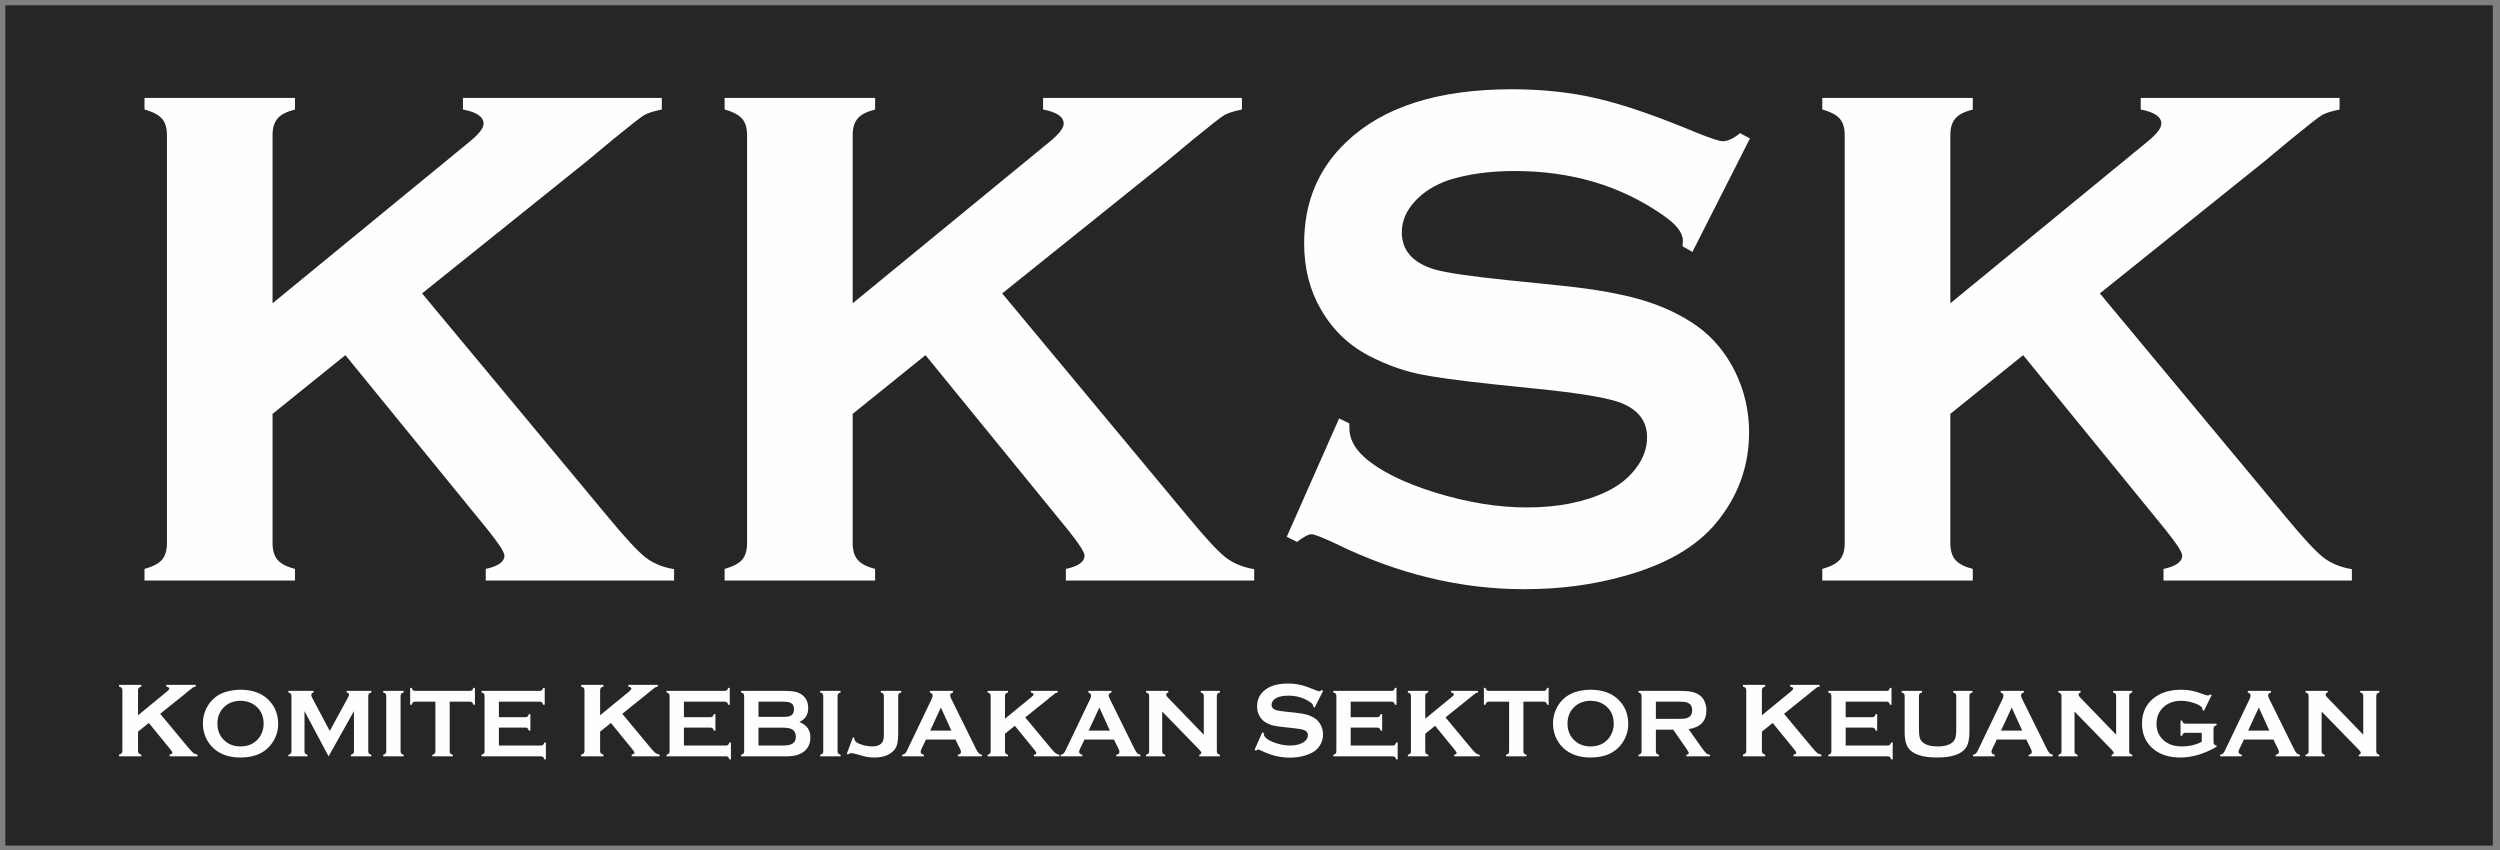
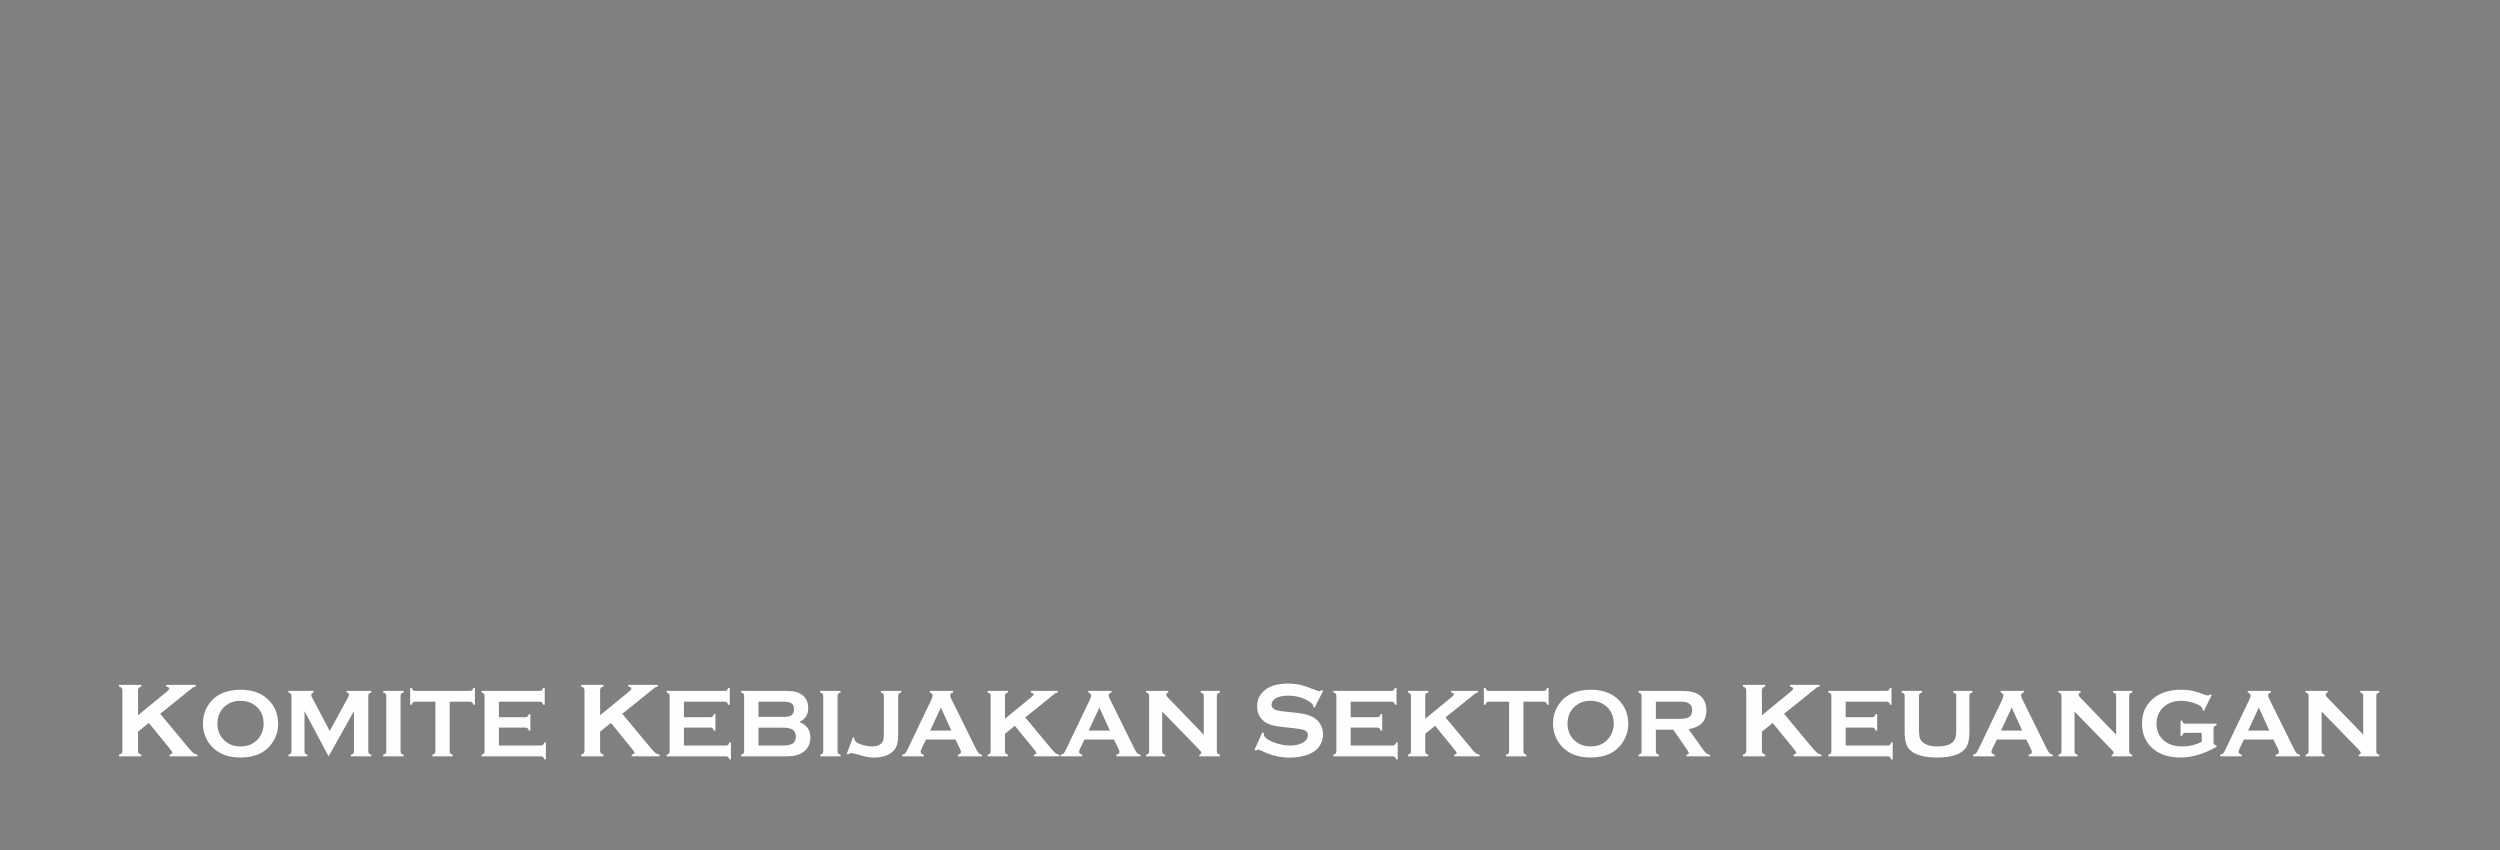
<svg xmlns="http://www.w3.org/2000/svg" xml:space="preserve" width="200mm" height="68mm" version="1.1" style="shape-rendering:geometricPrecision; text-rendering:geometricPrecision; image-rendering:optimizeQuality; fill-rule:evenodd; clip-rule:evenodd" viewBox="0 0 20000 6800">
  <rect x="0" y="0" width="20000" height="6800" fill="#808080" stroke="none" />
  <defs>
    <style type="text/css">
   
    .fil0 {fill:#262626}
    .fil1 {fill:#FEFEFE;fill-rule:nonzero}
   
  </style>
  </defs>
  <g id="Layer_x0020_1">
-     <polygon class="fil0" points="42.4,42.18 19942.4,42.18 19942.4,6765.02 42.4,6765.02 " />
    <path class="fil1" d="M1190.6 5783.64l-86.33 69.6 0 153.21c0,8.72 2,15.3 6,19.87 4.01,4.72 10.87,8.15 20.59,10.72l0 13.72 -178.37 0 0 -13.72c10.01,-2.86 16.87,-6.43 20.72,-10.86 3.86,-4.43 5.86,-11.01 5.86,-19.73l0 -483.78c0,-8.43 -2,-14.86 -5.86,-19.29 -3.85,-4.43 -10.71,-8.15 -20.72,-10.87l0 -13.72 178.37 0 0 13.72c-10.01,2.58 -16.87,6.01 -20.73,10.72 -3.86,4.58 -5.86,11.01 -5.86,19.3l0 199.66 233.53 -191.52c11.01,-9 16.58,-16.15 16.58,-21.43 0,-8.01 -8.14,-13.72 -24.44,-16.73l0 -13.72 235.68 0 0 13.72c-9.72,2.01 -16.72,4.15 -21.01,6.72 -4.15,2.43 -16.29,12.01 -36.45,28.44l-32.15 26.73 -194.52 156.07 220.39 264.97c20.43,24.73 35.15,40.59 44.16,47.74 9.14,7.14 20.44,11.86 34.16,14.15l0 13.43 -223.25 0 0 -13.72c14.73,-3.14 22.16,-8.43 22.16,-15.86 0,-4.01 -6.72,-14.3 -20.15,-31.02l-168.36 -206.52zm3696.71 0l-86.33 69.6 0 153.21c0,8.72 2,15.3 6,19.87 4.01,4.72 10.87,8.15 20.59,10.72l0 13.72 -178.37 0 0 -13.72c10.01,-2.86 16.87,-6.43 20.72,-10.86 3.86,-4.43 5.86,-11.01 5.86,-19.73l0 -483.78c0,-8.43 -2,-14.86 -5.86,-19.29 -3.85,-4.43 -10.71,-8.15 -20.72,-10.87l0 -13.72 178.37 0 0 13.72c-10.01,2.58 -16.87,6.01 -20.73,10.72 -3.86,4.58 -5.86,11.01 -5.86,19.3l0 199.66 233.53 -191.52c11.01,-9 16.58,-16.15 16.58,-21.43 0,-8.01 -8.14,-13.72 -24.44,-16.73l0 -13.72 235.68 0 0 13.72c-9.72,2.01 -16.72,4.15 -21.01,6.72 -4.15,2.43 -16.29,12.01 -36.45,28.44l-32.15 26.73 -194.52 156.07 220.39 264.97c20.43,24.73 35.15,40.59 44.16,47.74 9.14,7.14 20.44,11.86 34.16,14.15l0 13.43 -223.25 0 0 -13.72c14.73,-3.14 22.16,-8.43 22.16,-15.86 0,-4.01 -6.72,-14.3 -20.15,-31.02l-168.36 -206.52zm5697.88 -256.82l-68.18 134.48 -11.72 -6.71c0.29,-2.72 0.43,-5.01 0.43,-6.72 0,-9.43 -8.14,-19.72 -24.29,-30.59 -49.74,-34.58 -108.05,-51.88 -175.08,-51.88 -29.58,0 -55.74,3.58 -78.46,10.87 -16.44,5.71 -29.73,14 -40.02,25.29 -10.15,11.15 -15.29,23.3 -15.29,36.45 0,21.58 13,36.3 38.87,44.02 13.44,4 42.16,8.14 86.32,12.72l65.75 6.71c39.01,4.15 70.74,9.87 94.9,17.15 24.15,7.29 45.45,17.44 64.17,30.59 19.01,13.72 34.01,31.73 45.02,54.02 11,22.44 16.58,46.31 16.58,71.75 0,40.16 -13.01,76.03 -38.88,107.33 -23.44,28.44 -59.88,49.59 -109.33,63.17 -36.88,10.44 -76.32,15.58 -118.48,15.58 -75.61,0 -150.21,-18.15 -223.96,-54.31 -15.58,-7.29 -24.87,-10.86 -28.01,-10.86 -3.57,0 -9.29,3.14 -17.15,9.15l-12.15 -6.15 62.03 -140.2 12.15 5.86c0,2.42 0,4.28 0,5.43 0,12.57 6,24.15 17.86,34.73 18.15,16.15 46.31,30.15 84.18,41.87 38.02,11.72 74.03,17.58 108.05,17.58 37.16,0 68.89,-6.29 95.04,-18.86 14.58,-7.01 26.15,-16.3 34.73,-27.87 8.72,-11.58 13.01,-23.73 13.01,-36.31 0,-19 -10.15,-32.58 -30.59,-40.73 -14.29,-5.57 -43.02,-10.72 -86.32,-15.43l-64.6 -6.72c-43.16,-4.57 -73.89,-8.86 -91.76,-12.86 -17.86,-4.01 -35.73,-10.58 -53.59,-19.58 -25.44,-12.58 -45.45,-31.45 -59.89,-56.6 -13.14,-22.72 -19.72,-48.74 -19.72,-78.03 0,-48.45 16.58,-88.47 49.88,-120.06 43.59,-41.73 109.05,-62.6 196.37,-62.6 36.45,0 70.6,3.72 102.05,11.15 31.58,7.43 70.89,21.01 118.19,40.88 16.15,6.43 26.01,9.57 29.73,9.57 5.86,0 12.58,-3.14 20.44,-9.57l11.72 6.29zm3596.34 256.82l-86.33 69.6 0 153.21c0,8.72 2,15.3 6,19.87 4.01,4.72 10.87,8.15 20.59,10.72l0 13.72 -178.37 0 0 -13.72c10.01,-2.86 16.87,-6.43 20.72,-10.86 3.86,-4.43 5.86,-11.01 5.86,-19.73l0 -483.78c0,-8.43 -2,-14.86 -5.86,-19.29 -3.85,-4.43 -10.71,-8.15 -20.72,-10.87l0 -13.72 178.37 0 0 13.72c-10.01,2.58 -16.87,6.01 -20.73,10.72 -3.86,4.58 -5.86,11.01 -5.86,19.3l0 199.66 233.53 -191.52c11.01,-9 16.58,-16.15 16.58,-21.43 0,-8.01 -8.14,-13.72 -24.44,-16.73l0 -13.72 235.68 0 0 13.72c-9.72,2.01 -16.72,4.15 -21.01,6.72 -4.15,2.43 -16.29,12.01 -36.45,28.44l-32.15 26.73 -194.52 156.07 220.39 264.97c20.43,24.73 35.15,40.59 44.16,47.74 9.14,7.14 20.44,11.86 34.16,14.15l0 13.43 -223.25 0 0 -13.72c14.73,-3.14 22.16,-8.43 22.16,-15.86 0,-4.01 -6.72,-14.3 -20.15,-31.02l-168.36 -206.52zm-12258.26 -265.84c91.31,0 163.65,24.72 217.16,74.04 56.51,51.68 84.77,118.53 84.77,200.42 0,50.1 -13.61,96.94 -40.68,140.5 -52.99,84.9 -139.85,127.42 -260.47,127.42 -90.66,0 -162.61,-24.73 -216.11,-74.05 -28.65,-26.42 -50.37,-57.95 -65.15,-94.84 -13.08,-32.44 -19.62,-66.72 -19.62,-102.56 0,-52.46 13.47,-100.34 40.29,-143.9 51.41,-83.21 138.01,-125.46 259.81,-127.03zm0.39 88.7c-50.1,0 -91.7,14.91 -125.06,44.6 -39.51,35.06 -59.27,80.98 -59.27,137.89 0,56.91 19.76,102.82 59.27,137.88 33.36,29.7 75.22,44.61 125.84,44.61 50.5,0 92.23,-14.91 125.33,-44.61 19.75,-17.66 34.93,-39.24 45.4,-64.88 9.28,-22.77 13.86,-46.31 13.86,-70.65 0,-59.52 -19.75,-106.22 -59.26,-140.24 -33.62,-29.3 -75.61,-44.08 -126.11,-44.6zm704.99 444.26l-192.7 -361.72 0 321.17c0,7.98 1.83,13.99 5.37,18.05 3.53,4.05 9.81,7.32 18.96,9.94l0 12.56 -153.05 0 0 -12.56c9.15,-2.62 15.43,-5.89 18.96,-9.94 3.54,-4.06 5.37,-10.07 5.37,-18.05l0 -442.83c0,-7.72 -1.83,-13.61 -5.37,-17.66 -3.53,-4.06 -9.81,-7.46 -18.96,-9.94l0 -12.56 201.07 0 0 12.56c-12.04,3.01 -18.06,10.07 -18.06,21.06 0,5.1 1.83,10.99 5.37,17.66l142.33 269.49 144.29 -264.91c6.41,-11.78 9.55,-20.28 9.55,-25.64 0,-10.47 -6.41,-16.35 -19.1,-17.66l0 -12.56 197.8 0 0 12.56c-9.15,2.48 -15.43,5.88 -18.97,9.94 -3.53,4.05 -5.36,9.94 -5.36,17.66l0 442.83c0,7.98 1.83,13.99 5.36,18.05 3.54,4.05 9.82,7.32 18.97,9.94l0 12.56 -163.26 0 0 -12.56c8.9,-2.35 15.17,-5.49 18.84,-9.81 3.66,-4.19 5.49,-10.2 5.49,-18.18l0 -321.17 -202.9 361.72zm461.4 -40.55l0 -442.83c0,-7.72 -1.83,-13.61 -5.37,-17.66 -3.53,-4.06 -9.81,-7.46 -18.96,-9.94l0 -12.56 163.26 0 0 12.56c-9.16,2.35 -15.44,5.49 -18.97,9.81 -3.53,4.18 -5.36,10.07 -5.36,17.79l0 442.83c0,7.98 1.83,13.99 5.49,18.18 3.66,4.32 9.94,7.46 18.84,9.81l0 12.56 -163.26 0 0 -12.56c9.15,-2.62 15.43,-5.89 18.96,-9.94 3.54,-4.06 5.37,-10.07 5.37,-18.05zm507.58 -396.65l0 396.65c0,7.98 1.83,13.99 5.36,18.05 3.53,4.05 9.81,7.32 18.97,9.94l0 12.56 -163.26 0 0 -12.56c9.15,-2.62 15.43,-5.89 18.97,-9.94 3.53,-4.06 5.36,-10.07 5.36,-18.05l0 -396.65 -161.69 0c-7.59,0 -13.48,1.7 -17.53,5.23 -4.06,3.4 -7.46,9.81 -9.95,19.1l-12.56 0 0 -135 12.56 0c2.75,9.28 6.15,15.56 10.08,19.1 4.05,3.53 9.81,5.23 17.4,5.23l437.59 0c7.85,0 13.87,-1.7 17.92,-5.23 4.06,-3.54 7.46,-9.82 9.94,-19.1l12.56 0 0 135 -12.56 0c-2.48,-9.29 -5.88,-15.7 -9.94,-19.1 -4.05,-3.53 -10.07,-5.23 -17.92,-5.23l-161.3 0zm393.51 207.22l0 143.64 335.81 0c7.72,0 13.61,-1.83 17.66,-5.36 4.06,-3.54 7.46,-9.82 9.94,-18.97l12.56 0 0 135 -12.56 0c-2.48,-9.15 -5.88,-15.43 -9.94,-18.97 -4.05,-3.53 -9.94,-5.36 -17.66,-5.36l-474.74 0 0 -12.56c9.15,-2.62 15.43,-5.89 18.96,-9.94 3.54,-4.06 5.37,-10.07 5.37,-18.05l0 -442.44c0,-7.98 -1.83,-14 -5.37,-18.05 -3.53,-4.06 -9.81,-7.46 -18.96,-9.94l0 -12.56 465.32 0c7.72,0 13.61,-1.83 17.66,-5.37 4.06,-3.66 7.46,-9.94 9.94,-18.96l12.56 0 0 135 -12.56 0c-2.48,-9.02 -5.88,-15.3 -9.94,-18.97 -4.05,-3.53 -9.94,-5.36 -17.53,-5.36l-326.52 0 0 124.02 211.92 0c7.59,0 13.48,-1.83 17.53,-5.37 4.06,-3.53 7.46,-9.81 9.95,-18.97l12.56 0 0 131.87 -12.56 0c-2.49,-8.89 -5.89,-15.17 -9.95,-18.84 -4.05,-3.66 -9.94,-5.49 -17.53,-5.49l-211.92 0zm1480.23 0l0 143.64 335.81 0c7.72,0 13.61,-1.83 17.66,-5.36 4.06,-3.54 7.46,-9.82 9.94,-18.97l12.56 0 0 135 -12.56 0c-2.48,-9.15 -5.88,-15.43 -9.94,-18.97 -4.05,-3.53 -9.94,-5.36 -17.66,-5.36l-474.74 0 0 -12.56c9.15,-2.62 15.43,-5.89 18.96,-9.94 3.54,-4.06 5.37,-10.07 5.37,-18.05l0 -442.44c0,-7.98 -1.83,-14 -5.37,-18.05 -3.53,-4.06 -9.81,-7.46 -18.96,-9.94l0 -12.56 465.32 0c7.72,0 13.61,-1.83 17.66,-5.37 4.06,-3.66 7.46,-9.94 9.94,-18.96l12.56 0 0 135 -12.56 0c-2.48,-9.02 -5.88,-15.3 -9.94,-18.97 -4.05,-3.53 -9.94,-5.36 -17.53,-5.36l-326.52 0 0 124.02 211.92 0c7.59,0 13.48,-1.83 17.53,-5.37 4.06,-3.53 7.46,-9.81 9.95,-18.97l12.56 0 0 131.87 -12.56 0c-2.49,-8.89 -5.89,-15.17 -9.95,-18.84 -4.05,-3.66 -9.94,-5.49 -17.53,-5.49l-211.92 0zm923.46 -44.48c58.73,22.24 88.17,63.45 88.17,123.62 0,47.88 -17.14,85.3 -51.41,112.51 -17.27,13.47 -37.42,23.29 -60.31,29.3 -22.9,6.02 -51.15,9.03 -84.9,9.03l-357.53 0 0 -12.56c9.15,-2.62 15.43,-5.89 18.96,-9.94 3.54,-4.06 5.37,-10.07 5.37,-18.05l0 -442.44c0,-7.98 -1.83,-14 -5.37,-18.05 -3.53,-4.06 -9.81,-7.46 -18.96,-9.94l0 -12.56 354.12 0c33.89,0 61.23,2.61 82.03,7.72 20.67,5.1 38.72,13.73 54.42,26.03 30.87,24.2 46.31,59.26 46.31,104.92 0,51.15 -23.68,87.91 -70.9,110.41zm-327.05 -41.08l200.28 0c30.35,0 51.54,-4.45 63.58,-13.34 13.47,-10.21 20.28,-26.03 20.28,-47.49 0,-21.98 -6.41,-37.54 -19.1,-46.83 -12.82,-9.29 -34.41,-14 -64.76,-14l-200.28 0 0 121.66zm0 229.2l194 0c35.98,0 62.01,-4.97 77.84,-14.91 18.18,-11.65 27.21,-30.35 27.21,-56.52 0,-25.9 -9.03,-44.61 -27.21,-56.51 -15.57,-9.95 -41.6,-14.92 -77.84,-14.92l-194 0 0 142.86zm518.18 45.79l0 -442.83c0,-7.72 -1.83,-13.61 -5.37,-17.66 -3.53,-4.06 -9.81,-7.46 -18.96,-9.94l0 -12.56 163.26 0 0 12.56c-9.16,2.35 -15.44,5.49 -18.97,9.81 -3.53,4.18 -5.36,10.07 -5.36,17.79l0 442.83c0,7.98 1.83,13.99 5.49,18.18 3.66,4.32 9.94,7.46 18.84,9.81l0 12.56 -163.26 0 0 -12.56c9.15,-2.62 15.43,-5.89 18.96,-9.94 3.54,-4.06 5.37,-10.07 5.37,-18.05zm188.11 21.06l49.45 -132.65 11.52 4.31c-0.26,3.01 -0.4,5.63 -0.4,7.59 0,10.47 6.55,20.15 19.5,29.17 13.86,8.9 32.18,16.49 55.33,22.64 23.03,6.14 45.27,9.15 66.33,9.15 34.27,0 59.13,-7.85 74.7,-23.41 7.85,-7.98 13.21,-17.27 16.09,-28.26 2.75,-10.86 4.18,-27.21 4.18,-49.19l0 -302.85c0,-7.98 -1.83,-13.86 -5.36,-18.05 -3.53,-4.06 -9.81,-7.33 -18.97,-9.94l0 -12.56 163.27 0 0 12.56c-9.16,2.61 -15.44,5.88 -18.97,9.94 -3.54,4.05 -5.37,10.07 -5.37,18.05l0 308.35c0,50.62 -7.06,87.12 -21.06,109.62 -14.91,23.81 -36.89,42.13 -66.06,55.08 -29.18,12.95 -63.19,19.36 -102.04,19.36 -22.24,0 -41.6,-1.44 -57.96,-4.32 -16.35,-3.01 -43.04,-9.94 -80.19,-20.8 -23.02,-6.67 -39.38,-9.94 -49.06,-9.94 -8.5,0 -16.22,3.53 -23.41,10.73l-11.52 -4.58zm869.7 -114.73l-236 0 -35.59 73.91c-4.84,10.34 -7.32,18.32 -7.32,24.2 0,11.39 8.63,19.23 25.77,23.55l0 12.56 -173.08 0 0 -12.56c10.21,-2.09 18.06,-5.62 23.42,-10.73 5.37,-5.1 11.51,-15.04 18.32,-29.82l192.43 -401.88c6.15,-12.82 9.16,-23.03 9.16,-30.74 0,-11.78 -7.33,-20.15 -22.24,-25.25l0 -12.56 185.5 0 0 12.56c-15.17,4.31 -22.63,11.9 -22.63,22.63 0,7.32 2.36,15.83 7.2,25.25l199.1 403.05c8.51,17.14 15.83,28.78 22.24,35.06 6.41,6.28 14.92,10.34 25.64,12.43l0 12.56 -193.09 0 0 -12.56c16.88,-2.88 25.25,-10.73 25.25,-23.81 0,-5.49 -2.61,-13.47 -7.72,-23.94l-36.36 -73.91zm-32.71 -71.43l-83.99 -184.85 -85.55 184.85 169.54 0zm507.71 -38.85l-79.01 63.71 0 140.24c0,7.98 1.83,13.99 5.49,18.18 3.66,4.32 9.94,7.46 18.84,9.81l0 12.56 -163.26 0 0 -12.56c9.15,-2.62 15.43,-5.89 18.96,-9.94 3.54,-4.06 5.37,-10.07 5.37,-18.05l0 -442.83c0,-7.72 -1.83,-13.61 -5.37,-17.66 -3.53,-4.06 -9.81,-7.46 -18.96,-9.94l0 -12.56 163.26 0 0 12.56c-9.16,2.35 -15.44,5.49 -18.97,9.81 -3.53,4.18 -5.36,10.07 -5.36,17.66l0 182.75 213.76 -175.29c10.07,-8.25 15.17,-14.79 15.17,-19.63 0,-7.32 -7.46,-12.56 -22.37,-15.3l0 -12.56 215.72 0 0 12.56c-8.89,1.83 -15.3,3.79 -19.23,6.15 -3.79,2.22 -14.91,10.98 -33.36,26.03l-29.43 24.46 -178.05 142.86 201.73 242.54c18.7,22.63 32.18,37.15 40.42,43.69 8.37,6.54 18.71,10.86 31.27,12.95l0 12.3 -204.34 0 0 -12.56c13.47,-2.88 20.27,-7.72 20.27,-14.52 0,-3.66 -6.15,-13.08 -18.44,-28.39l-154.11 -189.03zm792.91 110.28l-236 0 -35.59 73.91c-4.84,10.34 -7.32,18.32 -7.32,24.2 0,11.39 8.63,19.23 25.77,23.55l0 12.56 -173.08 0 0 -12.56c10.21,-2.09 18.06,-5.62 23.42,-10.73 5.37,-5.1 11.51,-15.04 18.32,-29.82l192.43 -401.88c6.15,-12.82 9.16,-23.03 9.16,-30.74 0,-11.78 -7.33,-20.15 -22.24,-25.25l0 -12.56 185.5 0 0 12.56c-15.17,4.31 -22.63,11.9 -22.63,22.63 0,7.32 2.36,15.83 7.2,25.25l199.1 403.05c8.51,17.14 15.83,28.78 22.24,35.06 6.41,6.28 14.92,10.34 25.64,12.43l0 12.56 -193.09 0 0 -12.56c16.88,-2.88 25.25,-10.73 25.25,-23.81 0,-5.49 -2.61,-13.47 -7.72,-23.94l-36.36 -73.91zm-32.71 -71.43l-83.99 -184.85 -85.55 184.85 169.54 0zm418.49 -152.8l0 317.9c0,7.98 1.83,13.99 5.37,18.05 3.53,4.05 9.81,7.32 18.96,9.94l0 12.56 -153.05 0 0 -12.56c9.15,-2.62 15.43,-5.89 18.96,-9.94 3.54,-4.06 5.37,-10.07 5.37,-18.05l0 -442.83c0,-7.72 -1.83,-13.61 -5.37,-17.66 -3.53,-4.06 -9.81,-7.46 -18.96,-9.94l0 -12.56 177.52 0 0 12.56c-10.99,2.74 -16.35,8.63 -16.35,17.66 0,6.15 3.53,12.82 10.59,20.27l289.77 299.98 0 -310.31c0,-7.72 -1.83,-13.61 -5.37,-17.66 -3.53,-4.06 -9.81,-7.46 -18.96,-9.94l0 -12.56 153.06 0 0 12.56c-9.16,2.48 -15.44,5.88 -18.97,9.94 -3.54,4.05 -5.37,9.94 -5.37,17.66l0 442.83c0,7.98 1.83,13.99 5.37,18.05 3.53,4.05 9.81,7.32 18.97,9.94l0 12.56 -164.58 0 0 -12.56c10.73,-2.35 16.09,-7.85 16.09,-16.48 0,-5.1 -6.28,-14 -18.7,-26.82l-294.35 -302.59zm1508.06 128.47l0 143.64 335.81 0c7.72,0 13.61,-1.83 17.66,-5.36 4.06,-3.54 7.46,-9.82 9.94,-18.97l12.56 0 0 135 -12.56 0c-2.48,-9.15 -5.88,-15.43 -9.94,-18.97 -4.05,-3.53 -9.94,-5.36 -17.66,-5.36l-474.74 0 0 -12.56c9.15,-2.62 15.43,-5.89 18.96,-9.94 3.54,-4.06 5.37,-10.07 5.37,-18.05l0 -442.44c0,-7.98 -1.83,-14 -5.37,-18.05 -3.53,-4.06 -9.81,-7.46 -18.96,-9.94l0 -12.56 465.32 0c7.72,0 13.61,-1.83 17.66,-5.37 4.06,-3.66 7.46,-9.94 9.94,-18.96l12.56 0 0 135 -12.56 0c-2.48,-9.02 -5.88,-15.3 -9.94,-18.97 -4.05,-3.53 -9.94,-5.36 -17.53,-5.36l-326.52 0 0 124.02 211.92 0c7.59,0 13.48,-1.83 17.53,-5.37 4.06,-3.53 7.46,-9.81 9.95,-18.97l12.56 0 0 131.87 -12.56 0c-2.49,-8.89 -5.89,-15.17 -9.95,-18.84 -4.05,-3.66 -9.94,-5.49 -17.53,-5.49l-211.92 0zm675.42 -14.52l-79.01 63.71 0 140.24c0,7.98 1.83,13.99 5.49,18.18 3.66,4.32 9.94,7.46 18.84,9.81l0 12.56 -163.26 0 0 -12.56c9.15,-2.62 15.43,-5.89 18.96,-9.94 3.54,-4.06 5.37,-10.07 5.37,-18.05l0 -442.83c0,-7.72 -1.83,-13.61 -5.37,-17.66 -3.53,-4.06 -9.81,-7.46 -18.96,-9.94l0 -12.56 163.26 0 0 12.56c-9.16,2.35 -15.44,5.49 -18.97,9.81 -3.53,4.18 -5.36,10.07 -5.36,17.66l0 182.75 213.76 -175.29c10.07,-8.25 15.17,-14.79 15.17,-19.63 0,-7.32 -7.46,-12.56 -22.37,-15.3l0 -12.56 215.72 0 0 12.56c-8.89,1.83 -15.3,3.79 -19.23,6.15 -3.79,2.22 -14.91,10.98 -33.36,26.03l-29.43 24.46 -178.05 142.86 201.73 242.54c18.7,22.63 32.18,37.15 40.42,43.69 8.37,6.54 18.71,10.86 31.27,12.95l0 12.3 -204.34 0 0 -12.56c13.47,-2.88 20.27,-7.72 20.27,-14.52 0,-3.66 -6.15,-13.08 -18.44,-28.39l-154.11 -189.03zm706.44 -192.7l0 396.65c0,7.98 1.83,13.99 5.36,18.05 3.53,4.05 9.81,7.32 18.97,9.94l0 12.56 -163.26 0 0 -12.56c9.15,-2.62 15.43,-5.89 18.97,-9.94 3.53,-4.06 5.36,-10.07 5.36,-18.05l0 -396.65 -161.69 0c-7.59,0 -13.48,1.7 -17.53,5.23 -4.06,3.4 -7.46,9.81 -9.95,19.1l-12.56 0 0 -135 12.56 0c2.75,9.28 6.15,15.56 10.08,19.1 4.05,3.53 9.81,5.23 17.4,5.23l437.59 0c7.85,0 13.87,-1.7 17.92,-5.23 4.06,-3.54 7.46,-9.82 9.94,-19.1l12.56 0 0 135 -12.56 0c-2.48,-9.29 -5.88,-15.7 -9.94,-19.1 -4.05,-3.53 -10.07,-5.23 -17.92,-5.23l-161.3 0zm536.76 -95.76c91.31,0 163.65,24.72 217.16,74.04 56.51,51.68 84.77,118.53 84.77,200.42 0,50.1 -13.61,96.94 -40.68,140.5 -52.99,84.9 -139.85,127.42 -260.47,127.42 -90.66,0 -162.61,-24.73 -216.11,-74.05 -28.65,-26.42 -50.37,-57.95 -65.15,-94.84 -13.08,-32.44 -19.62,-66.72 -19.62,-102.56 0,-52.46 13.47,-100.34 40.29,-143.9 51.41,-83.21 138.01,-125.46 259.81,-127.03zm0.39 88.7c-50.1,0 -91.7,14.91 -125.06,44.6 -39.51,35.06 -59.27,80.98 -59.27,137.89 0,56.91 19.76,102.82 59.27,137.88 33.36,29.7 75.22,44.61 125.84,44.61 50.5,0 92.23,-14.91 125.33,-44.61 19.75,-17.66 34.93,-39.24 45.4,-64.88 9.28,-22.77 13.86,-46.31 13.86,-70.65 0,-59.52 -19.75,-106.22 -59.26,-140.24 -33.62,-29.3 -75.61,-44.08 -126.11,-44.6zm522.5 230.76l0 173.34c0,7.72 1.83,13.6 5.49,17.79 3.66,4.32 9.94,7.46 18.84,9.81l0 12.56 -163.26 0 0 -12.56c9.15,-2.62 15.43,-5.89 18.96,-9.94 3.54,-4.06 5.37,-9.94 5.37,-17.66l0 -442.83c0,-7.98 -1.83,-14 -5.37,-18.05 -3.53,-4.06 -9.81,-7.46 -18.96,-9.94l0 -12.56 327.57 0c39.9,0 71.56,2.35 94.97,6.93 23.42,4.58 43.83,12.69 61.23,24.2 20.14,13.35 35.19,31.4 45.26,54.16 9.42,21.98 14.13,45.53 14.13,70.65 0,85.55 -47.49,135.53 -142.33,150.18l101.64 144.03c17.8,25.25 30.88,41.47 39.25,48.8 8.37,7.19 18.45,11.25 30.48,12.03l0 12.56 -189.29 0 0 -12.56c12.95,-2.09 19.49,-6.67 19.49,-13.73 0,-4.58 -6.02,-15.7 -18.06,-33.36l-106.61 -153.85 -138.8 0zm0 -86.34l176.47 0c26.04,0 44.48,-0.78 55.21,-2.35 10.73,-1.44 20.67,-4.71 29.56,-9.55 19.5,-10.47 29.18,-29.44 29.18,-56.78 0,-27.34 -9.68,-46.31 -29.18,-56.78 -9.15,-5.1 -18.97,-8.37 -29.3,-9.81 -10.33,-1.44 -28.91,-2.09 -55.47,-2.09l-176.47 0 0 137.36zm1518.56 69.86l0 143.64 335.81 0c7.72,0 13.61,-1.83 17.66,-5.36 4.06,-3.54 7.46,-9.82 9.94,-18.97l12.56 0 0 135 -12.56 0c-2.48,-9.15 -5.88,-15.43 -9.94,-18.97 -4.05,-3.53 -9.94,-5.36 -17.66,-5.36l-474.74 0 0 -12.56c9.15,-2.62 15.43,-5.89 18.96,-9.94 3.54,-4.06 5.37,-10.07 5.37,-18.05l0 -442.44c0,-7.98 -1.83,-14 -5.37,-18.05 -3.53,-4.06 -9.81,-7.46 -18.96,-9.94l0 -12.56 465.32 0c7.72,0 13.61,-1.83 17.66,-5.37 4.06,-3.66 7.46,-9.94 9.94,-18.96l12.56 0 0 135 -12.56 0c-2.48,-9.02 -5.88,-15.3 -9.94,-18.97 -4.05,-3.53 -9.94,-5.36 -17.53,-5.36l-326.52 0 0 124.02 211.92 0c7.59,0 13.48,-1.83 17.53,-5.37 4.06,-3.53 7.46,-9.81 9.95,-18.97l12.56 0 0 131.87 -12.56 0c-2.49,-8.89 -5.89,-15.17 -9.95,-18.84 -4.05,-3.66 -9.94,-5.49 -17.53,-5.49l-211.92 0zm989.65 -253.01l0 293.43c0,55.47 -10.2,96.94 -30.61,124.54 -36.76,49.58 -112.77,74.44 -228.02,74.44 -83.33,0 -147.04,-13.48 -191.26,-40.29 -25.77,-15.57 -43.69,-36.76 -53.64,-63.58 -9.68,-26.69 -14.52,-58.35 -14.52,-95.11l0 -293.43c0,-7.98 -1.83,-14 -5.36,-18.05 -3.53,-4.06 -9.81,-7.33 -18.97,-9.94l0 -12.56 163.26 0 0 12.56c-9.02,2.35 -15.3,5.62 -18.96,9.81 -3.54,4.18 -5.37,10.2 -5.37,18.18l0 261.38c0,30.09 1.7,52.46 4.97,66.98 3.27,14.39 9.55,26.56 18.71,36.24 24.46,26.03 66.33,39.11 125.46,39.11 59.39,0 101.38,-13.08 125.85,-39.11 8.89,-9.68 15.04,-21.85 18.31,-36.24 3.27,-14.52 4.97,-36.89 4.97,-66.98l0 -261.38c0,-7.98 -1.83,-13.86 -5.36,-18.05 -3.53,-4.06 -9.81,-7.33 -18.97,-9.94l0 -12.56 153.84 0 0 12.56c-9.15,2.61 -15.43,5.88 -18.97,9.94 -3.53,4.05 -5.36,10.07 -5.36,18.05zm455.25 348.77l-236 0 -35.59 73.91c-4.84,10.34 -7.32,18.32 -7.32,24.2 0,11.39 8.63,19.23 25.77,23.55l0 12.56 -173.08 0 0 -12.56c10.21,-2.09 18.06,-5.62 23.42,-10.73 5.37,-5.1 11.51,-15.04 18.32,-29.82l192.43 -401.88c6.15,-12.82 9.16,-23.03 9.16,-30.74 0,-11.78 -7.33,-20.15 -22.24,-25.25l0 -12.56 185.5 0 0 12.56c-15.17,4.31 -22.63,11.9 -22.63,22.63 0,7.32 2.36,15.83 7.2,25.25l199.1 403.05c8.51,17.14 15.83,28.78 22.24,35.06 6.41,6.28 14.92,10.34 25.64,12.43l0 12.56 -193.09 0 0 -12.56c16.88,-2.88 25.25,-10.73 25.25,-23.81 0,-5.49 -2.61,-13.47 -7.72,-23.94l-36.36 -73.91zm-32.71 -71.43l-83.99 -184.85 -85.55 184.85 169.54 0zm418.49 -152.8l0 317.9c0,7.98 1.83,13.99 5.37,18.05 3.53,4.05 9.81,7.32 18.96,9.94l0 12.56 -153.05 0 0 -12.56c9.15,-2.62 15.43,-5.89 18.96,-9.94 3.54,-4.06 5.37,-10.07 5.37,-18.05l0 -442.83c0,-7.72 -1.83,-13.61 -5.37,-17.66 -3.53,-4.06 -9.81,-7.46 -18.96,-9.94l0 -12.56 177.52 0 0 12.56c-10.99,2.74 -16.35,8.63 -16.35,17.66 0,6.15 3.53,12.82 10.59,20.27l289.77 299.98 0 -310.31c0,-7.72 -1.83,-13.61 -5.37,-17.66 -3.53,-4.06 -9.81,-7.46 -18.96,-9.94l0 -12.56 153.06 0 0 12.56c-9.16,2.48 -15.44,5.88 -18.97,9.94 -3.54,4.05 -5.37,9.94 -5.37,17.66l0 442.83c0,7.98 1.83,13.99 5.37,18.05 3.53,4.05 9.81,7.32 18.97,9.94l0 12.56 -164.58 0 0 -12.56c10.73,-2.35 16.09,-7.85 16.09,-16.48 0,-5.1 -6.28,-14 -18.7,-26.82l-294.35 -302.59zm1017.78 170.07l-129.38 0c-7.85,0 -13.87,1.83 -17.79,5.36 -3.92,3.53 -7.19,9.81 -9.81,18.97l-12.56 0 0 -121.66 12.56 0c2.62,9.42 5.75,15.83 9.81,19.23 3.92,3.4 9.81,5.1 17.79,5.1l247.91 0 0 12.56c-9.03,2.49 -15.31,5.89 -18.97,9.94 -3.54,4.06 -5.37,10.08 -5.37,18.06l0 107.27c0,7.98 1.7,14 5.24,18.05 3.53,4.06 9.81,7.33 19.1,9.94l0 9.42c-99.3,57.04 -195.71,85.56 -288.85,85.56 -84.65,0 -153.59,-20.15 -206.96,-60.31 -67.11,-50.63 -100.73,-121.01 -100.73,-211.14 0,-83.86 29.82,-150.71 89.61,-200.29 56.77,-47.09 132.13,-70.64 226.06,-70.64 29.82,0 58.08,2.75 84.5,8.24 26.43,5.5 56.52,14.65 90.14,27.6 17.4,6.94 29.83,10.34 37.15,10.34 5.37,0 11.65,-2.88 18.84,-8.77l10.99 5.76 -61.62 125.33 -11.12 -5.76c-0.26,-8.37 -1.44,-14.39 -3.4,-18.05 -2.09,-3.8 -6.67,-8.25 -13.86,-13.61 -15.57,-11.77 -38.47,-21.72 -68.55,-29.96 -30.22,-8.24 -58.74,-12.42 -85.56,-12.42 -54.68,0 -100.08,15.3 -136.05,46.04 -40.69,34.93 -60.97,80.85 -60.97,138.02 0,55.34 19.89,99.95 59.53,134.09 36.37,31.27 84.25,46.83 143.64,46.83 29.04,0 57.56,-3.4 85.69,-10.07 28.12,-6.67 52.45,-15.7 72.99,-27.34l0 -71.69zm573.26 54.16l-236 0 -35.59 73.91c-4.84,10.34 -7.32,18.32 -7.32,24.2 0,11.39 8.63,19.23 25.77,23.55l0 12.56 -173.08 0 0 -12.56c10.21,-2.09 18.06,-5.62 23.42,-10.73 5.37,-5.1 11.51,-15.04 18.32,-29.82l192.43 -401.88c6.15,-12.82 9.16,-23.03 9.16,-30.74 0,-11.78 -7.33,-20.15 -22.24,-25.25l0 -12.56 185.5 0 0 12.56c-15.17,4.31 -22.63,11.9 -22.63,22.63 0,7.32 2.36,15.83 7.2,25.25l199.1 403.05c8.51,17.14 15.83,28.78 22.24,35.06 6.41,6.28 14.92,10.34 25.64,12.43l0 12.56 -193.09 0 0 -12.56c16.88,-2.88 25.25,-10.73 25.25,-23.81 0,-5.49 -2.61,-13.47 -7.72,-23.94l-36.36 -73.91zm-32.71 -71.43l-83.99 -184.85 -85.55 184.85 169.54 0zm418.49 -152.8l0 317.9c0,7.98 1.83,13.99 5.37,18.05 3.53,4.05 9.81,7.32 18.96,9.94l0 12.56 -153.05 0 0 -12.56c9.15,-2.62 15.43,-5.89 18.96,-9.94 3.54,-4.06 5.37,-10.07 5.37,-18.05l0 -442.83c0,-7.72 -1.83,-13.61 -5.37,-17.66 -3.53,-4.06 -9.81,-7.46 -18.96,-9.94l0 -12.56 177.52 0 0 12.56c-10.99,2.74 -16.35,8.63 -16.35,17.66 0,6.15 3.53,12.82 10.59,20.27l289.77 299.98 0 -310.31c0,-7.72 -1.83,-13.61 -5.37,-17.66 -3.53,-4.06 -9.81,-7.46 -18.96,-9.94l0 -12.56 153.06 0 0 12.56c-9.16,2.48 -15.44,5.88 -18.97,9.94 -3.54,4.05 -5.37,9.94 -5.37,17.66l0 442.83c0,7.98 1.83,13.99 5.37,18.05 3.53,4.05 9.81,7.32 18.97,9.94l0 12.56 -164.58 0 0 -12.56c10.73,-2.35 16.09,-7.85 16.09,-16.48 0,-5.1 -6.28,-14 -18.7,-26.82l-294.35 -302.59z" />
-     <path class="fil1" d="M2763.14 2841.15l-582.66 469.79 0 1034.12c0,58.84 13.51,103.21 40.52,134.08 27.01,31.84 73.31,54.99 138.91,72.35l0 92.61 -1203.89 0 0 -92.61c67.52,-19.29 113.83,-43.41 139.87,-73.31 26.05,-29.91 39.55,-74.28 39.55,-133.12l0 -3265.37c0,-56.92 -13.5,-100.33 -39.55,-130.23 -26.04,-29.91 -72.35,-54.99 -139.87,-73.32l0 -92.6 1203.89 0 0 92.6c-67.53,17.37 -113.83,40.52 -139.87,72.35 -26.05,30.87 -39.56,74.28 -39.56,130.23l0 1347.63 1576.26 -1292.64c74.27,-60.78 111.9,-109.01 111.9,-144.7 0,-54.02 -54.99,-92.61 -164.96,-112.87l0 -92.6 1590.72 0 0 92.6c-65.6,13.51 -112.86,27.98 -141.8,45.34 -27.98,16.4 -109.97,81.03 -245.99,191.97l-217.05 180.39 -1312.9 1053.41 1487.5 1788.48c137.95,166.88 237.31,273.96 298.08,322.19 61.74,48.23 137.95,80.07 230.56,95.5l0 90.68 -1506.8 0 0 -92.61c99.36,-21.22 149.52,-56.91 149.52,-107.07 0,-27.01 -45.34,-96.47 -136.01,-209.34l-1136.37 -1393.93zm4640.97 0l-582.66 469.79 0 1034.12c0,58.84 13.51,103.21 40.52,134.08 27.01,31.84 73.31,54.99 138.91,72.35l0 92.61 -1203.89 0 0 -92.61c67.52,-19.29 113.83,-43.41 139.87,-73.31 26.05,-29.91 39.55,-74.28 39.55,-133.12l0 -3265.37c0,-56.92 -13.5,-100.33 -39.55,-130.23 -26.04,-29.91 -72.35,-54.99 -139.87,-73.32l0 -92.6 1203.89 0 0 92.6c-67.53,17.37 -113.83,40.52 -139.87,72.35 -26.05,30.87 -39.56,74.28 -39.56,130.23l0 1347.63 1576.26 -1292.64c74.27,-60.78 111.9,-109.01 111.9,-144.7 0,-54.02 -54.99,-92.61 -164.96,-112.87l0 -92.6 1590.72 0 0 92.6c-65.6,13.51 -112.86,27.98 -141.8,45.34 -27.98,16.4 -109.97,81.03 -245.99,191.97l-217.05 180.39 -1312.9 1053.41 1487.5 1788.48c137.95,166.88 237.31,273.96 298.08,322.19 61.74,48.23 137.95,80.07 230.56,95.5l0 90.68 -1506.8 0 0 -92.61c99.36,-21.22 149.52,-56.91 149.52,-107.07 0,-27.01 -45.34,-96.47 -136.01,-209.34l-1136.37 -1393.93zm6595.36 -1733.49l-460.14 907.75 -79.1 -45.34c1.93,-18.33 2.89,-33.77 2.89,-45.34 0,-63.67 -54.98,-133.12 -163.99,-206.44 -335.7,-233.45 -729.28,-350.17 -1181.71,-350.17 -199.68,0 -376.21,24.12 -529.6,73.31 -110.93,38.59 -200.64,94.54 -270.1,170.75 -68.49,75.24 -103.22,157.24 -103.22,245.99 0,145.66 87.79,245.02 262.39,297.11 90.68,27.01 284.57,54.99 582.65,85.86l443.75 45.33c263.35,27.98 477.5,66.57 640.53,115.76 163.03,49.2 306.76,117.69 433.13,206.44 128.3,92.61 229.59,214.16 303.87,364.64 74.28,151.45 111.9,312.55 111.9,484.26 0,271.07 -87.79,513.2 -262.39,724.46 -158.2,191.97 -404.19,334.74 -737.96,426.38 -248.88,70.42 -515.13,105.15 -799.7,105.15 -510.31,0 -1013.86,-122.52 -1511.62,-366.57 -105.15,-49.2 -167.85,-73.32 -189.08,-73.32 -24.11,0 -62.7,21.22 -115.76,61.74l-81.99 -41.48 418.66 -946.33 82 39.55c0,16.4 0,28.94 0,36.66 0,84.89 40.51,163.02 120.58,234.41 122.51,109.01 312.55,203.54 568.18,282.64 256.6,79.11 499.69,118.66 729.28,118.66 250.81,0 464.97,-42.45 641.5,-127.34 98.4,-47.27 176.53,-109.97 234.41,-188.11 58.85,-78.13 87.79,-160.13 87.79,-245.02 0,-128.3 -68.49,-219.94 -206.44,-274.93 -96.47,-37.62 -290.36,-72.35 -582.65,-104.18l-436.03 -45.34c-291.33,-30.87 -498.73,-59.81 -619.31,-86.82 -120.58,-27.01 -241.16,-71.38 -361.75,-132.16 -171.71,-84.89 -306.76,-212.22 -404.19,-382 -88.75,-153.38 -133.12,-328.95 -133.12,-526.7 0,-327.02 111.9,-597.13 336.66,-810.32 294.23,-281.68 736.04,-422.52 1325.45,-422.52 245.98,0 476.54,25.08 688.76,75.25 213.19,50.16 478.47,141.8 797.77,275.89 109.01,43.41 175.57,64.63 200.65,64.63 39.55,0 84.89,-21.22 137.95,-64.63l79.1 42.44zm2185.92 1733.49l-582.66 469.79 0 1034.12c0,58.84 13.51,103.21 40.52,134.08 27.01,31.84 73.31,54.99 138.91,72.35l0 92.61 -1203.89 0 0 -92.61c67.52,-19.29 113.83,-43.41 139.87,-73.31 26.05,-29.91 39.55,-74.28 39.55,-133.12l0 -3265.37c0,-56.92 -13.5,-100.33 -39.55,-130.23 -26.04,-29.91 -72.35,-54.99 -139.87,-73.32l0 -92.6 1203.89 0 0 92.6c-67.53,17.37 -113.83,40.52 -139.87,72.35 -26.05,30.87 -39.56,74.28 -39.56,130.23l0 1347.63 1576.26 -1292.64c74.27,-60.78 111.9,-109.01 111.9,-144.7 0,-54.02 -54.99,-92.61 -164.96,-112.87l0 -92.6 1590.72 0 0 92.6c-65.6,13.51 -112.86,27.98 -141.8,45.34 -27.98,16.4 -109.97,81.03 -245.99,191.97l-217.05 180.39 -1312.9 1053.41 1487.5 1788.48c137.95,166.88 237.31,273.96 298.08,322.19 61.74,48.23 137.95,80.07 230.56,95.5l0 90.68 -1506.8 0 0 -92.61c99.36,-21.22 149.52,-56.91 149.52,-107.07 0,-27.01 -45.34,-96.47 -136.01,-209.34l-1136.37 -1393.93z" />
  </g>
</svg>